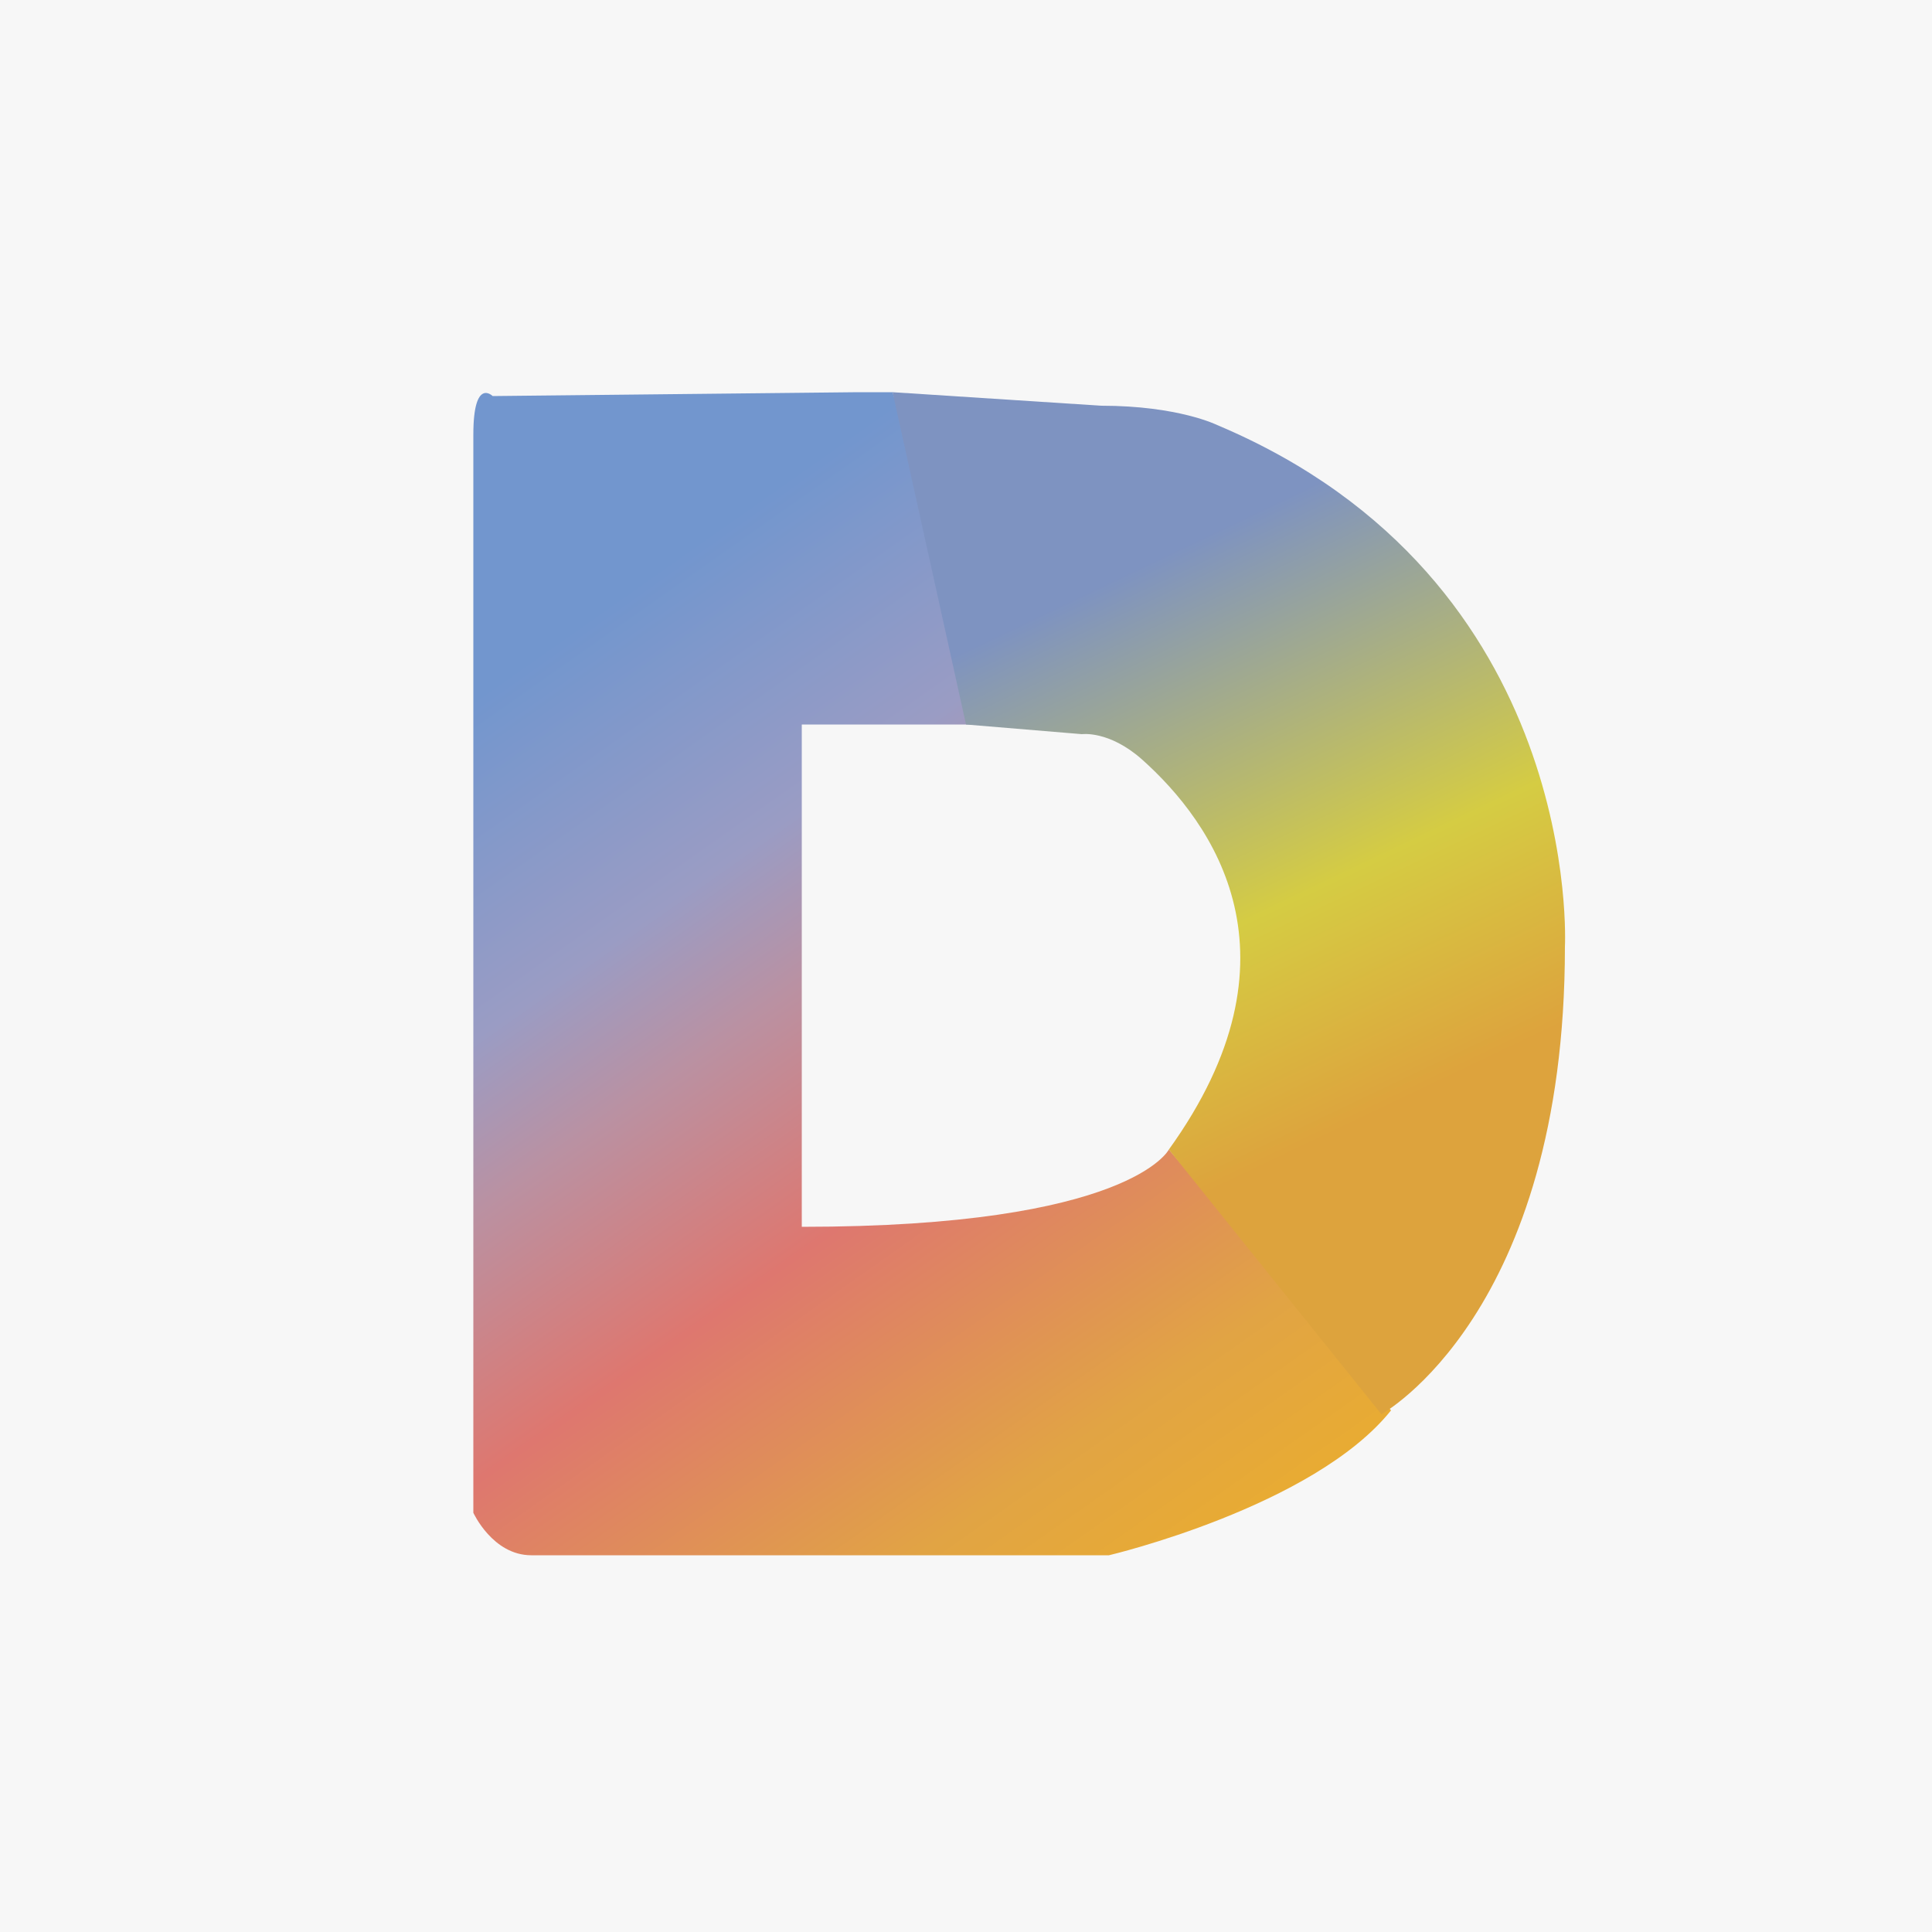
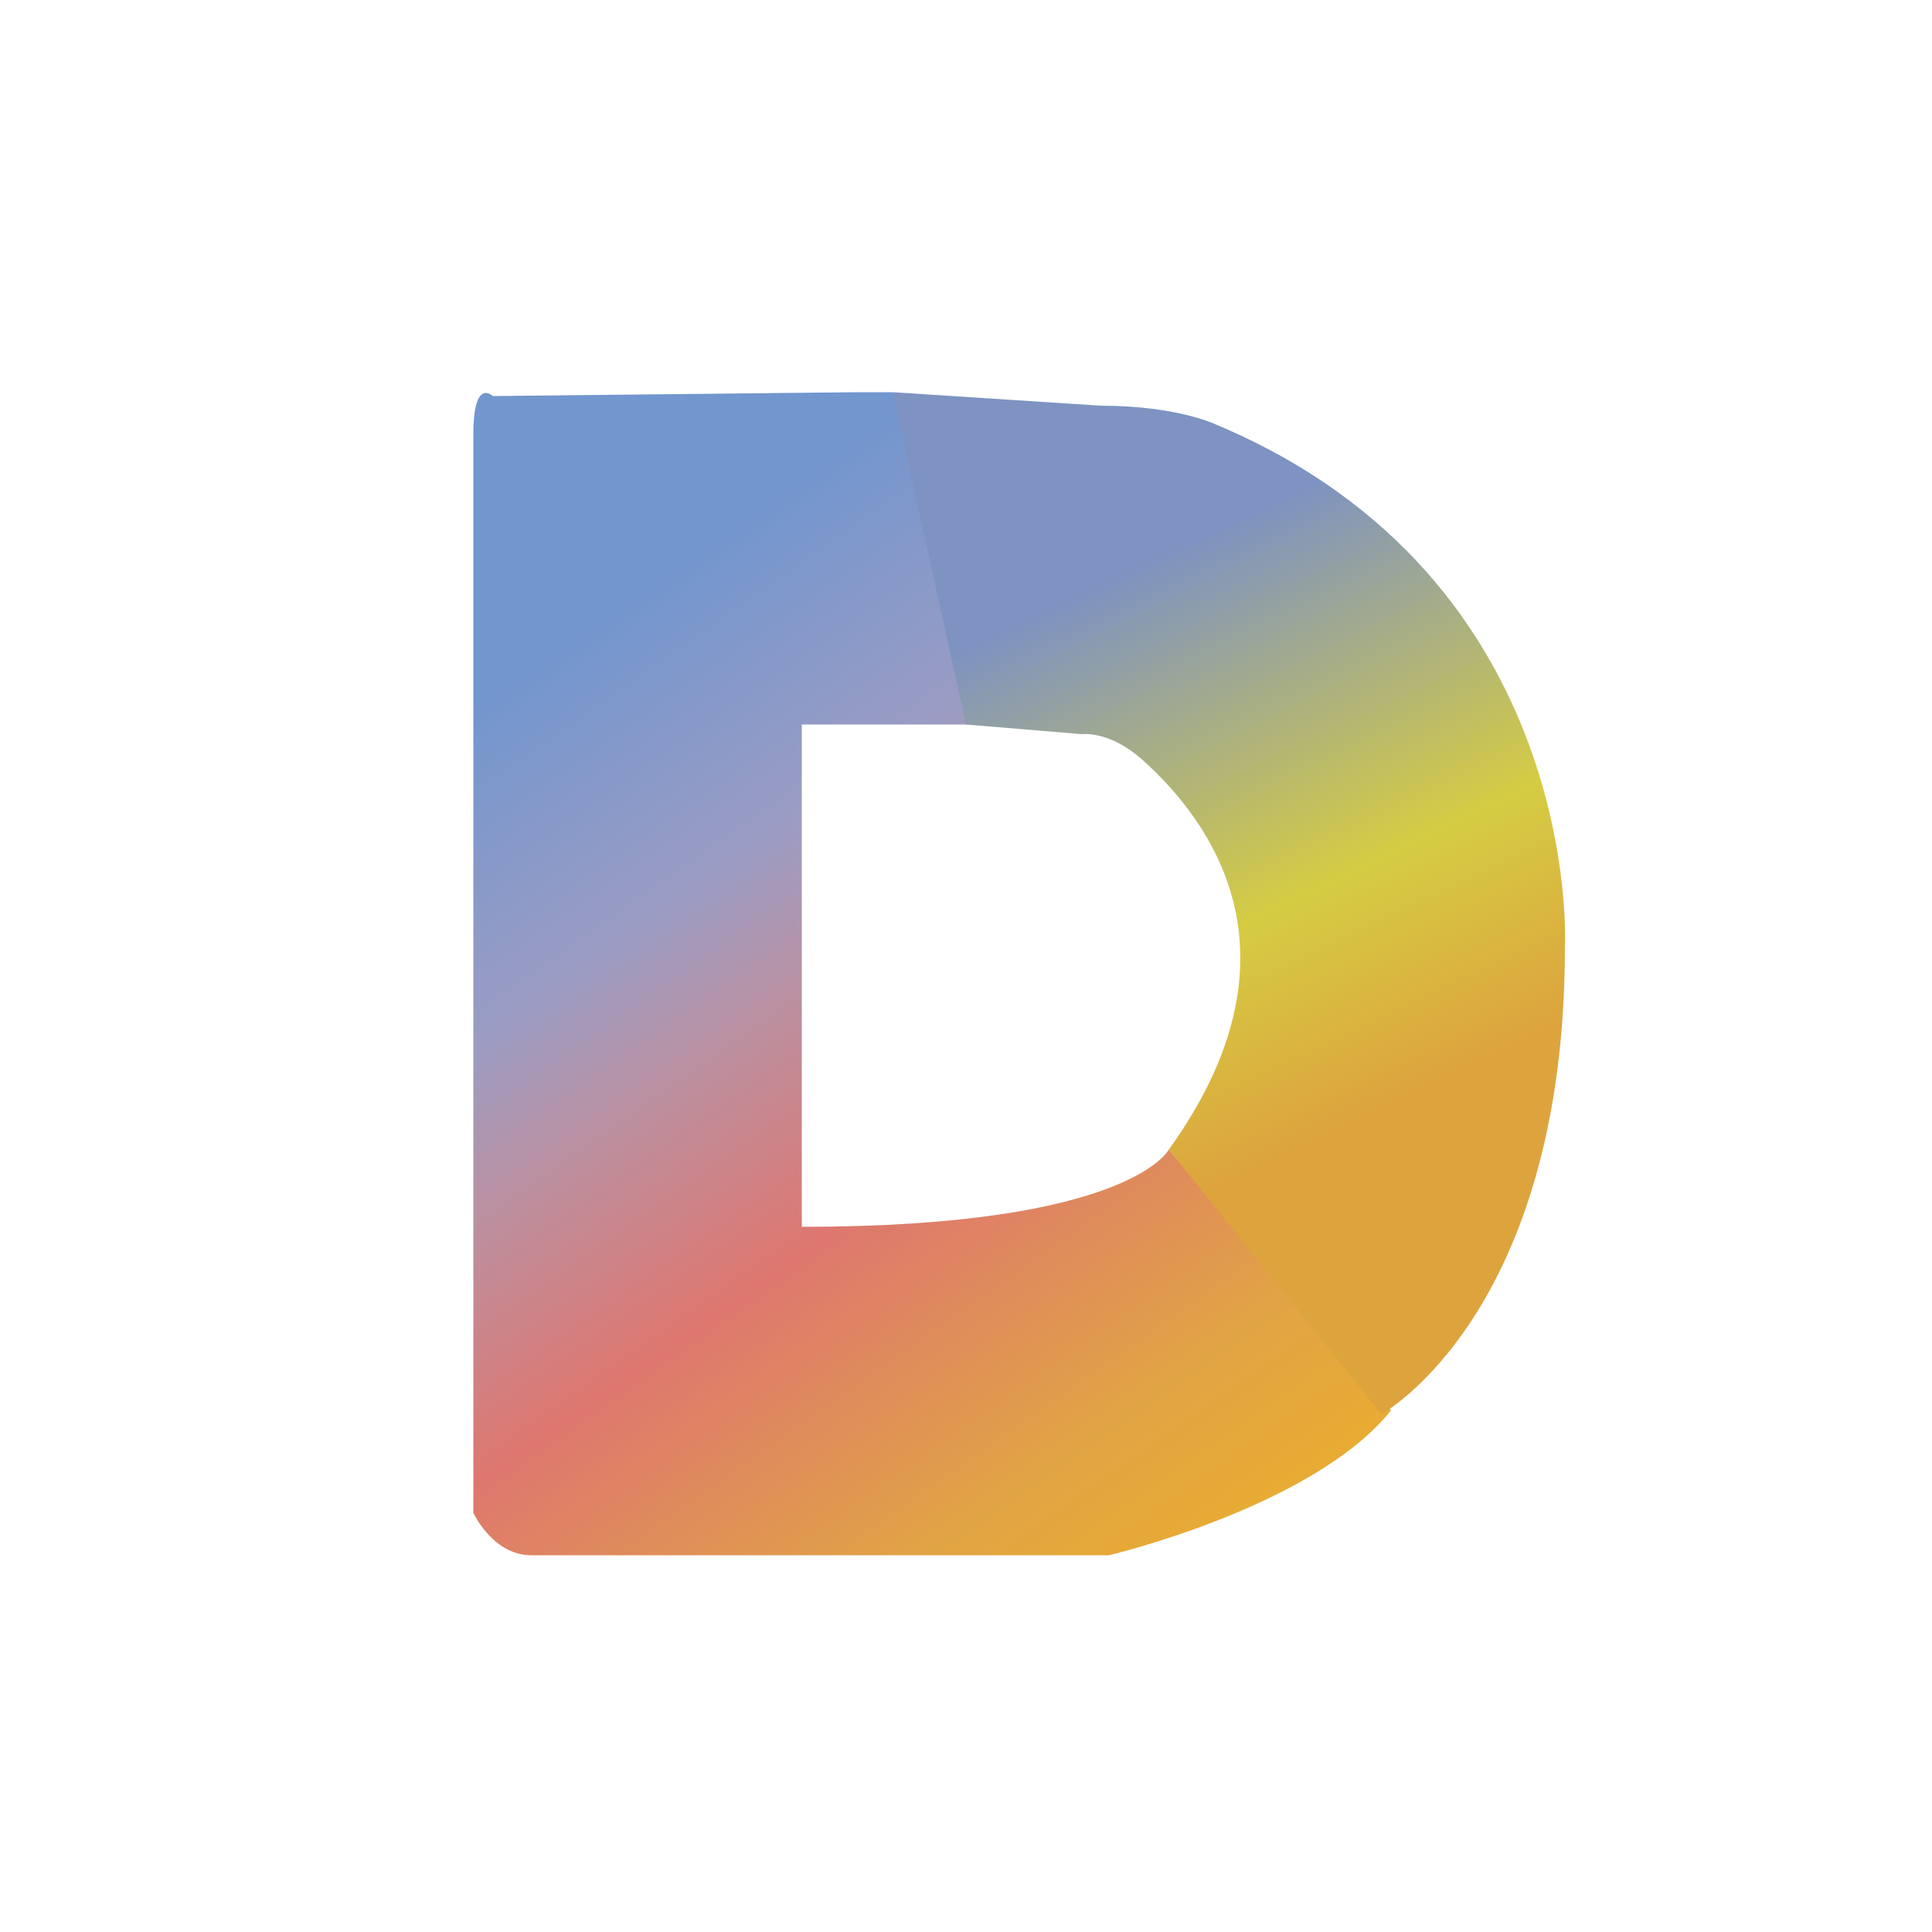
<svg xmlns="http://www.w3.org/2000/svg" version="1.1" id="레이어_1" x="0px" y="0px" viewBox="0 0 100 100" style="enable-background:new 0 0 100 100;" xml:space="preserve">
  <style type="text/css">
	.st0{fill:#F7F7F7;}
	.st1{fill:url(#SVGID_1_);}
	.st2{fill:url(#SVGID_2_);}
</style>
-   <rect class="st0" width="100" height="100" />
  <g>
    <linearGradient id="SVGID_1_" gradientUnits="userSpaceOnUse" x1="25.551" y1="35.487" x2="63.733" y2="89.734">
      <stop offset="0" style="stop-color:#7296CE" />
      <stop offset="0.217" style="stop-color:#9A9CC4" />
      <stop offset="0.328" style="stop-color:#BA91A2" />
      <stop offset="0.5" style="stop-color:#DE776F" />
      <stop offset="0.746" style="stop-color:#E1A444" />
      <stop offset="0.937" style="stop-color:#ECAF2A" />
    </linearGradient>
-     <path class="st1" d="M25.5,20.5c0,0-1-1-1,2v55.8c0,0,1,2.2,3,2.2h29.9c0,0,10.6-2.5,14.6-7.5L60.5,59.5c0,0-2,4-19,4v-26h10   l-5.3-17.2l-1.8,0L25.5,20.5z" />
+     <path class="st1" d="M25.5,20.5c0,0-1-1-1,2v55.8c0,0,1,2.2,3,2.2h29.9c0,0,10.6-2.5,14.6-7.5L60.5,59.5c0,0-2,4-19,4v-26h10   l-5.3-17.2l-1.8,0z" />
    <linearGradient id="SVGID_2_" gradientUnits="userSpaceOnUse" x1="59.497" y1="27.238" x2="81.099" y2="72.527">
      <stop offset="3.354294e-02" style="stop-color:#7E93C1" />
      <stop offset="0.411" style="stop-color:#D5CC43" />
      <stop offset="0.647" style="stop-color:#DDA33D" />
    </linearGradient>
    <path class="st2" d="M56,38c0,0,1.4-0.2,3.1,1.3c3.7,3.3,8.6,10.2,1.4,20.2l11,13.7c0,0,9.5-5.2,9.5-24.2c0,0,1-19-18-27   c0,0-2-1-6-1l-10.8-0.7L50,37.5L56,38z" />
  </g>
</svg>